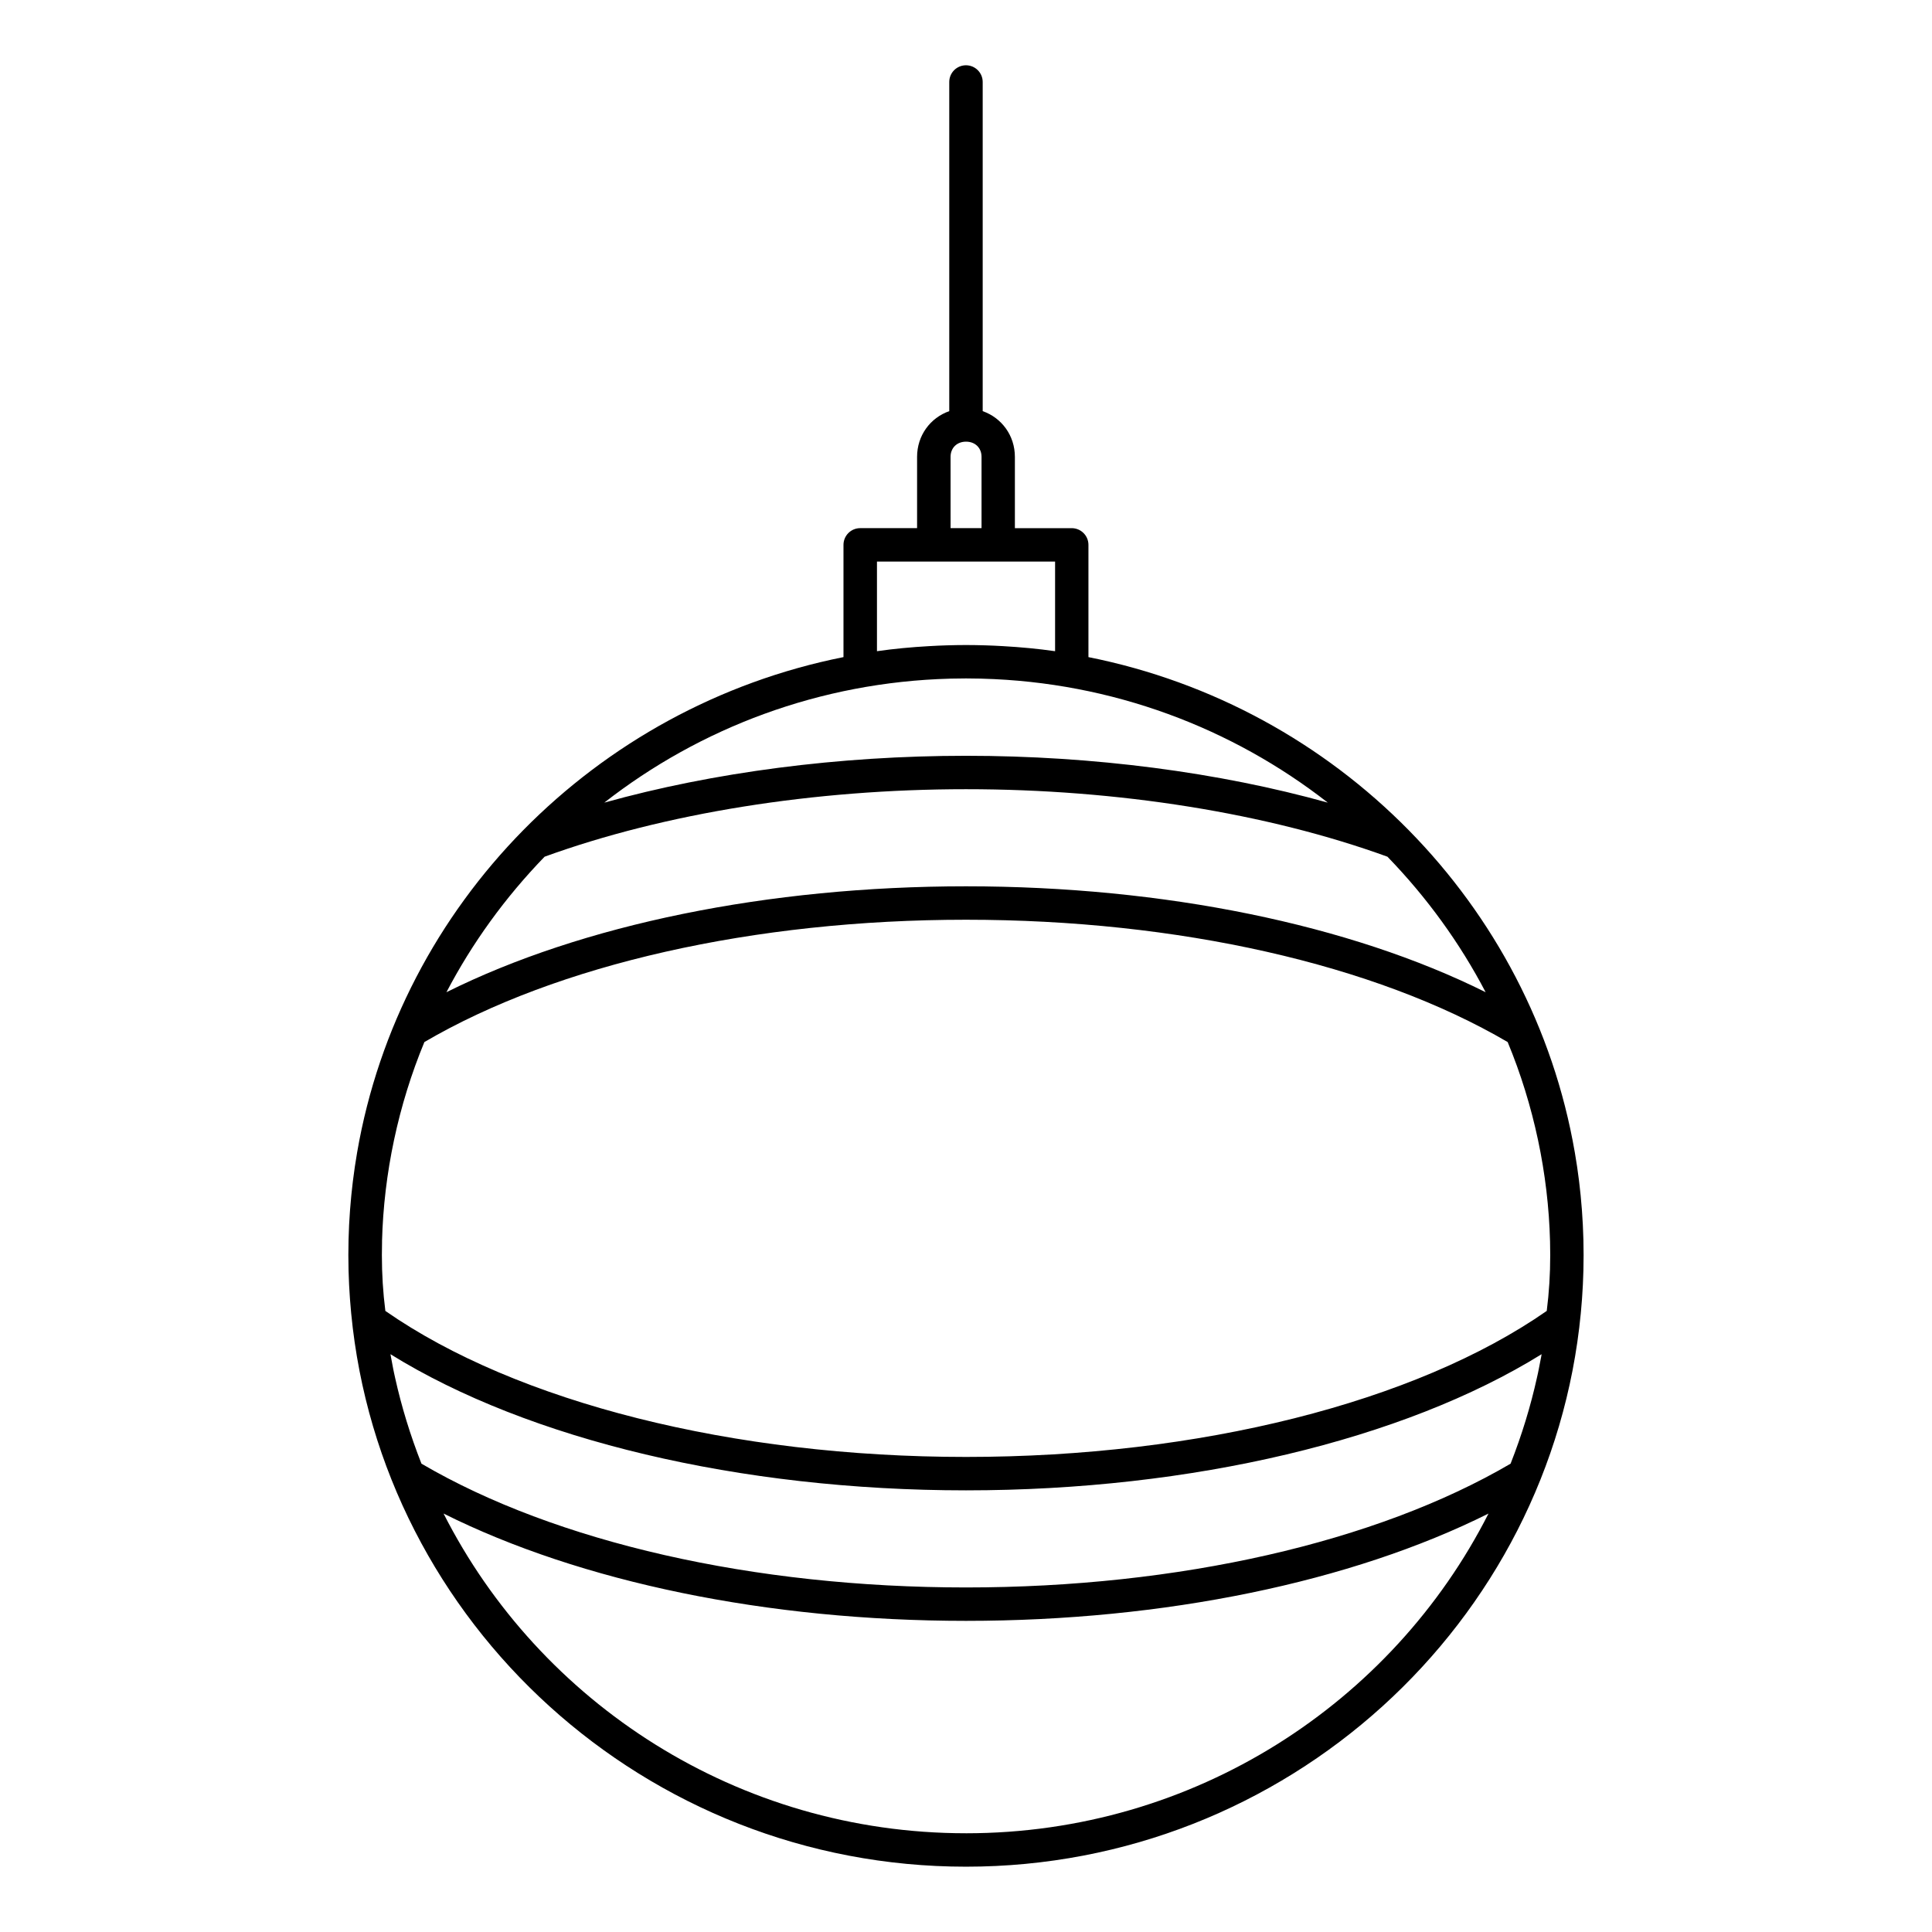
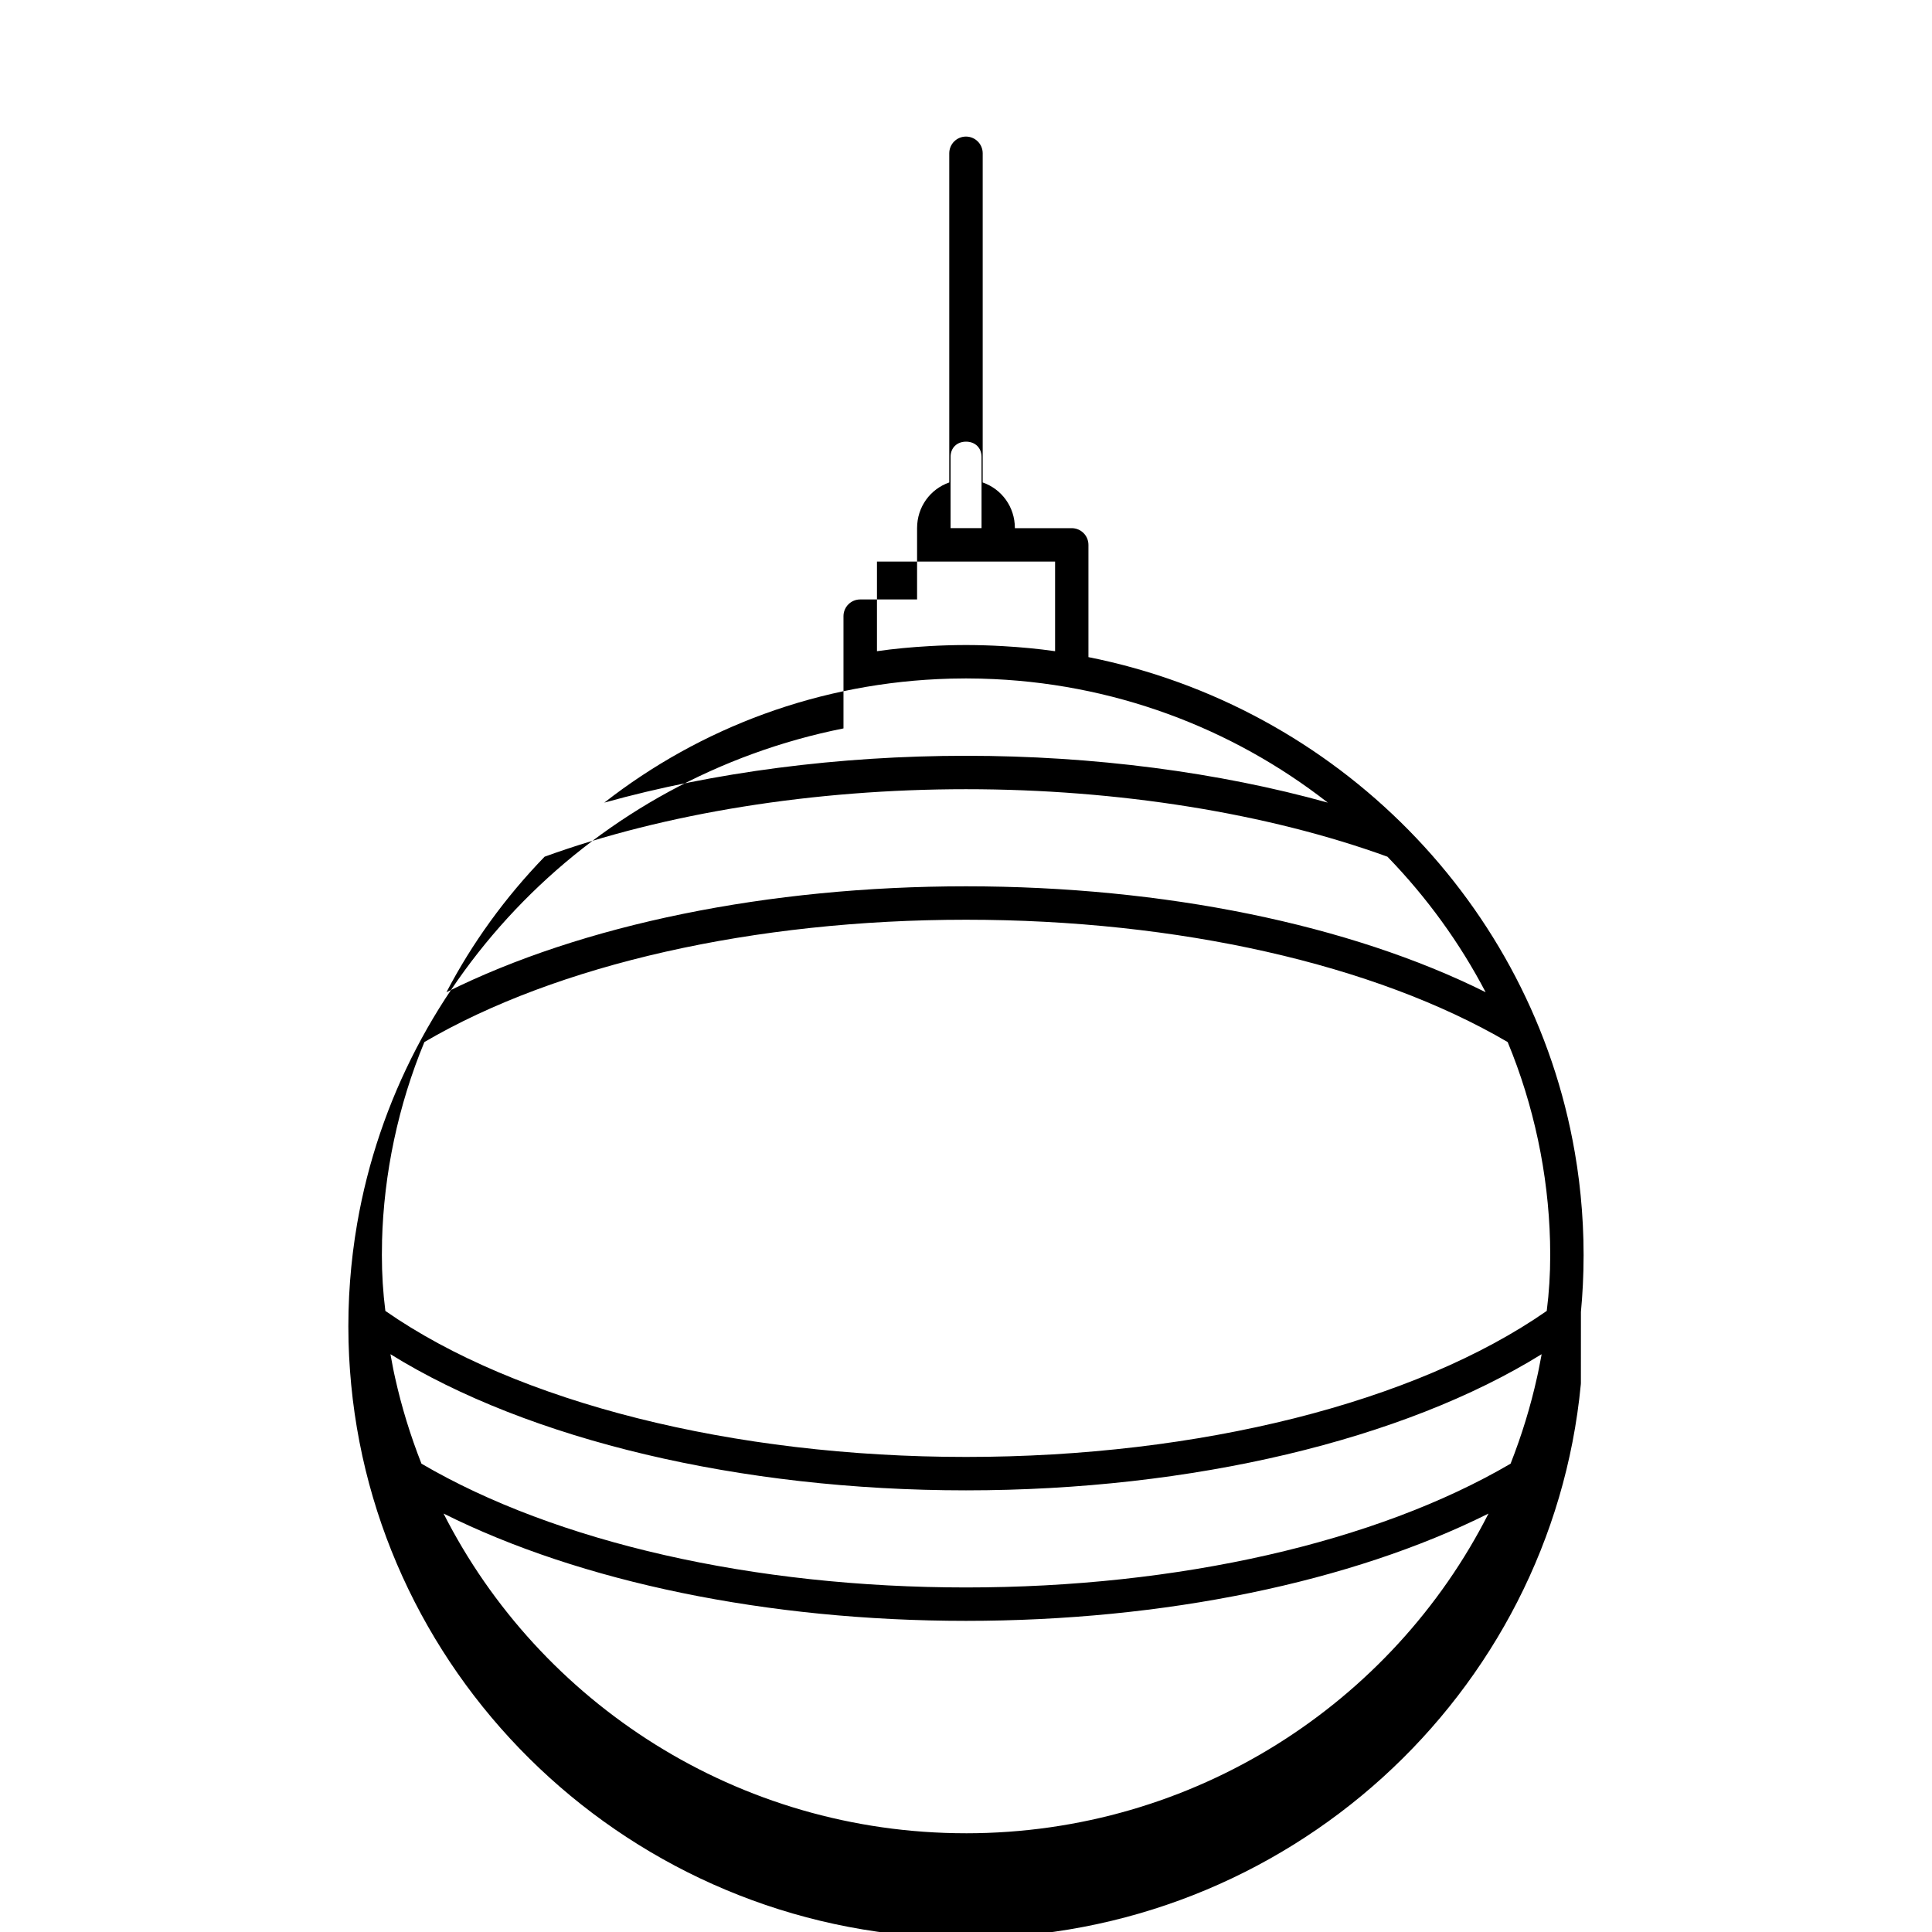
<svg xmlns="http://www.w3.org/2000/svg" fill="#000000" width="800px" height="800px" version="1.1" viewBox="144 144 512 512">
-   <path d="m562.96 491.68c0.102-1.117 0.199-2.234 0.281-3.356 0.027-0.379 0.047-0.758 0.074-1.141 0.059-0.891 0.117-1.781 0.16-2.672 0.035-0.672 0.055-1.344 0.078-2.016 0.023-0.629 0.055-1.258 0.066-1.891 0.031-1.328 0.051-2.66 0.051-3.992 0-1.348-0.02-2.695-0.051-4.039-0.016-0.57-0.043-1.137-0.062-1.707-0.027-0.762-0.051-1.527-0.09-2.289-0.039-0.746-0.09-1.492-0.137-2.234-0.035-0.57-0.066-1.141-0.109-1.711-0.066-0.875-0.145-1.746-0.227-2.621-0.039-0.426-0.07-0.852-0.113-1.277-0.098-0.984-0.211-1.965-0.324-2.945-0.035-0.305-0.066-0.605-0.105-0.91-0.137-1.086-0.285-2.164-0.441-3.246-0.027-0.188-0.051-0.371-0.078-0.559-0.176-1.188-0.367-2.367-0.57-3.547-0.012-0.066-0.023-0.137-0.035-0.203-11.359-65.723-63.012-118.05-128.88-131.18v-29.746c0-2.445-1.984-4.43-4.43-4.43h-15.062v-18.895c0-5.664-3.512-10.352-8.531-12.113v-87.23c0-2.445-1.984-4.43-4.43-4.43-2.445 0-4.43 1.984-4.43 4.43v87.227c-5.019 1.762-8.527 6.449-8.527 12.113v18.895h-15.074c-2.445 0-4.43 1.984-4.43 4.43v29.746c-65.871 13.141-117.52 65.473-128.88 131.21-0.008 0.047-0.016 0.094-0.023 0.141-0.203 1.199-0.398 2.398-0.578 3.602-0.023 0.168-0.047 0.336-0.07 0.504-0.16 1.094-0.309 2.191-0.445 3.293-0.035 0.289-0.066 0.578-0.102 0.867-0.117 0.992-0.23 1.984-0.328 2.981-0.043 0.418-0.074 0.836-0.113 1.25-0.082 0.883-0.16 1.762-0.227 2.648-0.043 0.559-0.07 1.117-0.109 1.676-0.047 0.754-0.102 1.512-0.141 2.269-0.039 0.754-0.059 1.512-0.086 2.269-0.02 0.574-0.051 1.148-0.062 1.727-0.035 1.344-0.051 2.691-0.051 4.039 0 1.332 0.02 2.664 0.051 3.996 0.016 0.613 0.043 1.227 0.066 1.84 0.027 0.695 0.047 1.387 0.082 2.082 0.043 0.859 0.098 1.711 0.156 2.566 0.027 0.418 0.051 0.84 0.082 1.258 0.078 1.078 0.172 2.152 0.273 3.227 0.016 0.164 0.027 0.328 0.043 0.488 7.887 82.148 77.941 146.62 162.93 146.62 85 0 155.06-64.5 162.93-146.67 0.004-0.113 0.016-0.227 0.023-0.344zm-10.57 12.059c-0.176 0.969-0.367 1.938-0.562 2.898-0.082 0.395-0.156 0.793-0.238 1.188-0.078 0.379-0.168 0.75-0.25 1.129-1.703 7.715-4.035 15.336-7.019 22.938-35.617 20.859-88.098 32.801-144.32 32.801s-108.7-11.941-144.31-32.805c-2.953-7.512-5.266-15.051-6.965-22.68-0.105-0.492-0.223-0.98-0.324-1.473-0.062-0.301-0.121-0.598-0.184-0.898-0.266-1.316-0.516-2.637-0.746-3.961 36.605 22.703 92.656 36.082 152.53 36.082s115.93-13.375 152.54-36.078c-0.043 0.25-0.082 0.504-0.129 0.758-0.004 0.031-0.012 0.066-0.016 0.102zm-156.59-179.89c0.094-0.004 0.191-0.008 0.285-0.008 1.305-0.031 2.609-0.051 3.922-0.051 1.309 0 2.617 0.02 3.918 0.051 0.098 0.004 0.195 0.008 0.297 0.012 34.543 0.914 66.301 13.059 91.66 32.852-28.891-8.059-62.176-12.414-95.871-12.414-33.695 0-66.98 4.356-95.867 12.414 25.352-19.801 57.109-31.941 91.656-32.855zm141.91 83.098c-35.965-17.93-85.234-28.066-137.7-28.066-52.457 0-101.73 10.137-137.7 28.066 6.789-12.973 15.508-25.066 26.016-35.914 31.777-11.539 71.391-17.887 111.68-17.887 40.293 0 79.902 6.348 111.68 17.887 10.512 10.848 19.234 22.941 26.023 35.914zm-292.47 66.035c0.457-17.988 4.312-36.148 11.227-52.828 35.199-20.613 87.398-32.414 143.54-32.414 56.148 0 108.35 11.801 143.54 32.414 6.918 16.688 10.773 34.848 11.23 52.832 0.027 1.207 0.047 2.414 0.047 3.625 0 5.051-0.301 9.906-0.922 14.797-34.82 24.254-92.141 38.695-153.89 38.695s-119.07-14.441-153.89-38.695c-0.621-4.875-0.922-9.734-0.922-14.793 0-1.219 0.02-2.43 0.047-3.633zm150.67-207.92c0-2.367 1.688-4.019 4.102-4.019 2.418 0 4.106 1.652 4.106 4.019v18.895h-8.203zm-19.504 51.512v-23.758h47.203v23.758c-4.504-0.645-9.133-1.078-13.836-1.344-0.805-0.047-1.609-0.09-2.418-0.125-0.734-0.031-1.469-0.062-2.207-0.082-1.707-0.051-3.422-0.086-5.141-0.086s-3.434 0.035-5.141 0.086c-0.742 0.023-1.477 0.055-2.215 0.082-0.801 0.035-1.602 0.078-2.398 0.125-4.707 0.266-9.34 0.695-13.848 1.344zm23.602 313.26c-60.504 0-113-34.535-138.46-84.73 36.332 18.164 85.879 28.438 138.46 28.438 52.574 0 102.12-10.27 138.46-28.434-25.453 50.191-77.953 84.727-138.46 84.727z" />
+   <path d="m562.96 491.68c0.102-1.117 0.199-2.234 0.281-3.356 0.027-0.379 0.047-0.758 0.074-1.141 0.059-0.891 0.117-1.781 0.16-2.672 0.035-0.672 0.055-1.344 0.078-2.016 0.023-0.629 0.055-1.258 0.066-1.891 0.031-1.328 0.051-2.66 0.051-3.992 0-1.348-0.02-2.695-0.051-4.039-0.016-0.57-0.043-1.137-0.062-1.707-0.027-0.762-0.051-1.527-0.09-2.289-0.039-0.746-0.09-1.492-0.137-2.234-0.035-0.57-0.066-1.141-0.109-1.711-0.066-0.875-0.145-1.746-0.227-2.621-0.039-0.426-0.07-0.852-0.113-1.277-0.098-0.984-0.211-1.965-0.324-2.945-0.035-0.305-0.066-0.605-0.105-0.91-0.137-1.086-0.285-2.164-0.441-3.246-0.027-0.188-0.051-0.371-0.078-0.559-0.176-1.188-0.367-2.367-0.57-3.547-0.012-0.066-0.023-0.137-0.035-0.203-11.359-65.723-63.012-118.05-128.88-131.18v-29.746c0-2.445-1.984-4.43-4.43-4.43h-15.062c0-5.664-3.512-10.352-8.531-12.113v-87.23c0-2.445-1.984-4.43-4.43-4.43-2.445 0-4.43 1.984-4.43 4.43v87.227c-5.019 1.762-8.527 6.449-8.527 12.113v18.895h-15.074c-2.445 0-4.43 1.984-4.43 4.43v29.746c-65.871 13.141-117.52 65.473-128.88 131.21-0.008 0.047-0.016 0.094-0.023 0.141-0.203 1.199-0.398 2.398-0.578 3.602-0.023 0.168-0.047 0.336-0.07 0.504-0.16 1.094-0.309 2.191-0.445 3.293-0.035 0.289-0.066 0.578-0.102 0.867-0.117 0.992-0.23 1.984-0.328 2.981-0.043 0.418-0.074 0.836-0.113 1.25-0.082 0.883-0.16 1.762-0.227 2.648-0.043 0.559-0.07 1.117-0.109 1.676-0.047 0.754-0.102 1.512-0.141 2.269-0.039 0.754-0.059 1.512-0.086 2.269-0.02 0.574-0.051 1.148-0.062 1.727-0.035 1.344-0.051 2.691-0.051 4.039 0 1.332 0.02 2.664 0.051 3.996 0.016 0.613 0.043 1.227 0.066 1.84 0.027 0.695 0.047 1.387 0.082 2.082 0.043 0.859 0.098 1.711 0.156 2.566 0.027 0.418 0.051 0.84 0.082 1.258 0.078 1.078 0.172 2.152 0.273 3.227 0.016 0.164 0.027 0.328 0.043 0.488 7.887 82.148 77.941 146.62 162.93 146.62 85 0 155.06-64.5 162.93-146.67 0.004-0.113 0.016-0.227 0.023-0.344zm-10.57 12.059c-0.176 0.969-0.367 1.938-0.562 2.898-0.082 0.395-0.156 0.793-0.238 1.188-0.078 0.379-0.168 0.75-0.25 1.129-1.703 7.715-4.035 15.336-7.019 22.938-35.617 20.859-88.098 32.801-144.32 32.801s-108.7-11.941-144.31-32.805c-2.953-7.512-5.266-15.051-6.965-22.68-0.105-0.492-0.223-0.98-0.324-1.473-0.062-0.301-0.121-0.598-0.184-0.898-0.266-1.316-0.516-2.637-0.746-3.961 36.605 22.703 92.656 36.082 152.53 36.082s115.93-13.375 152.54-36.078c-0.043 0.25-0.082 0.504-0.129 0.758-0.004 0.031-0.012 0.066-0.016 0.102zm-156.59-179.89c0.094-0.004 0.191-0.008 0.285-0.008 1.305-0.031 2.609-0.051 3.922-0.051 1.309 0 2.617 0.02 3.918 0.051 0.098 0.004 0.195 0.008 0.297 0.012 34.543 0.914 66.301 13.059 91.66 32.852-28.891-8.059-62.176-12.414-95.871-12.414-33.695 0-66.98 4.356-95.867 12.414 25.352-19.801 57.109-31.941 91.656-32.855zm141.91 83.098c-35.965-17.93-85.234-28.066-137.7-28.066-52.457 0-101.73 10.137-137.7 28.066 6.789-12.973 15.508-25.066 26.016-35.914 31.777-11.539 71.391-17.887 111.68-17.887 40.293 0 79.902 6.348 111.68 17.887 10.512 10.848 19.234 22.941 26.023 35.914zm-292.47 66.035c0.457-17.988 4.312-36.148 11.227-52.828 35.199-20.613 87.398-32.414 143.54-32.414 56.148 0 108.35 11.801 143.54 32.414 6.918 16.688 10.773 34.848 11.23 52.832 0.027 1.207 0.047 2.414 0.047 3.625 0 5.051-0.301 9.906-0.922 14.797-34.82 24.254-92.141 38.695-153.89 38.695s-119.07-14.441-153.89-38.695c-0.621-4.875-0.922-9.734-0.922-14.793 0-1.219 0.02-2.43 0.047-3.633zm150.67-207.92c0-2.367 1.688-4.019 4.102-4.019 2.418 0 4.106 1.652 4.106 4.019v18.895h-8.203zm-19.504 51.512v-23.758h47.203v23.758c-4.504-0.645-9.133-1.078-13.836-1.344-0.805-0.047-1.609-0.09-2.418-0.125-0.734-0.031-1.469-0.062-2.207-0.082-1.707-0.051-3.422-0.086-5.141-0.086s-3.434 0.035-5.141 0.086c-0.742 0.023-1.477 0.055-2.215 0.082-0.801 0.035-1.602 0.078-2.398 0.125-4.707 0.266-9.34 0.695-13.848 1.344zm23.602 313.26c-60.504 0-113-34.535-138.46-84.73 36.332 18.164 85.879 28.438 138.46 28.438 52.574 0 102.12-10.27 138.46-28.434-25.453 50.191-77.953 84.727-138.46 84.727z" />
</svg>